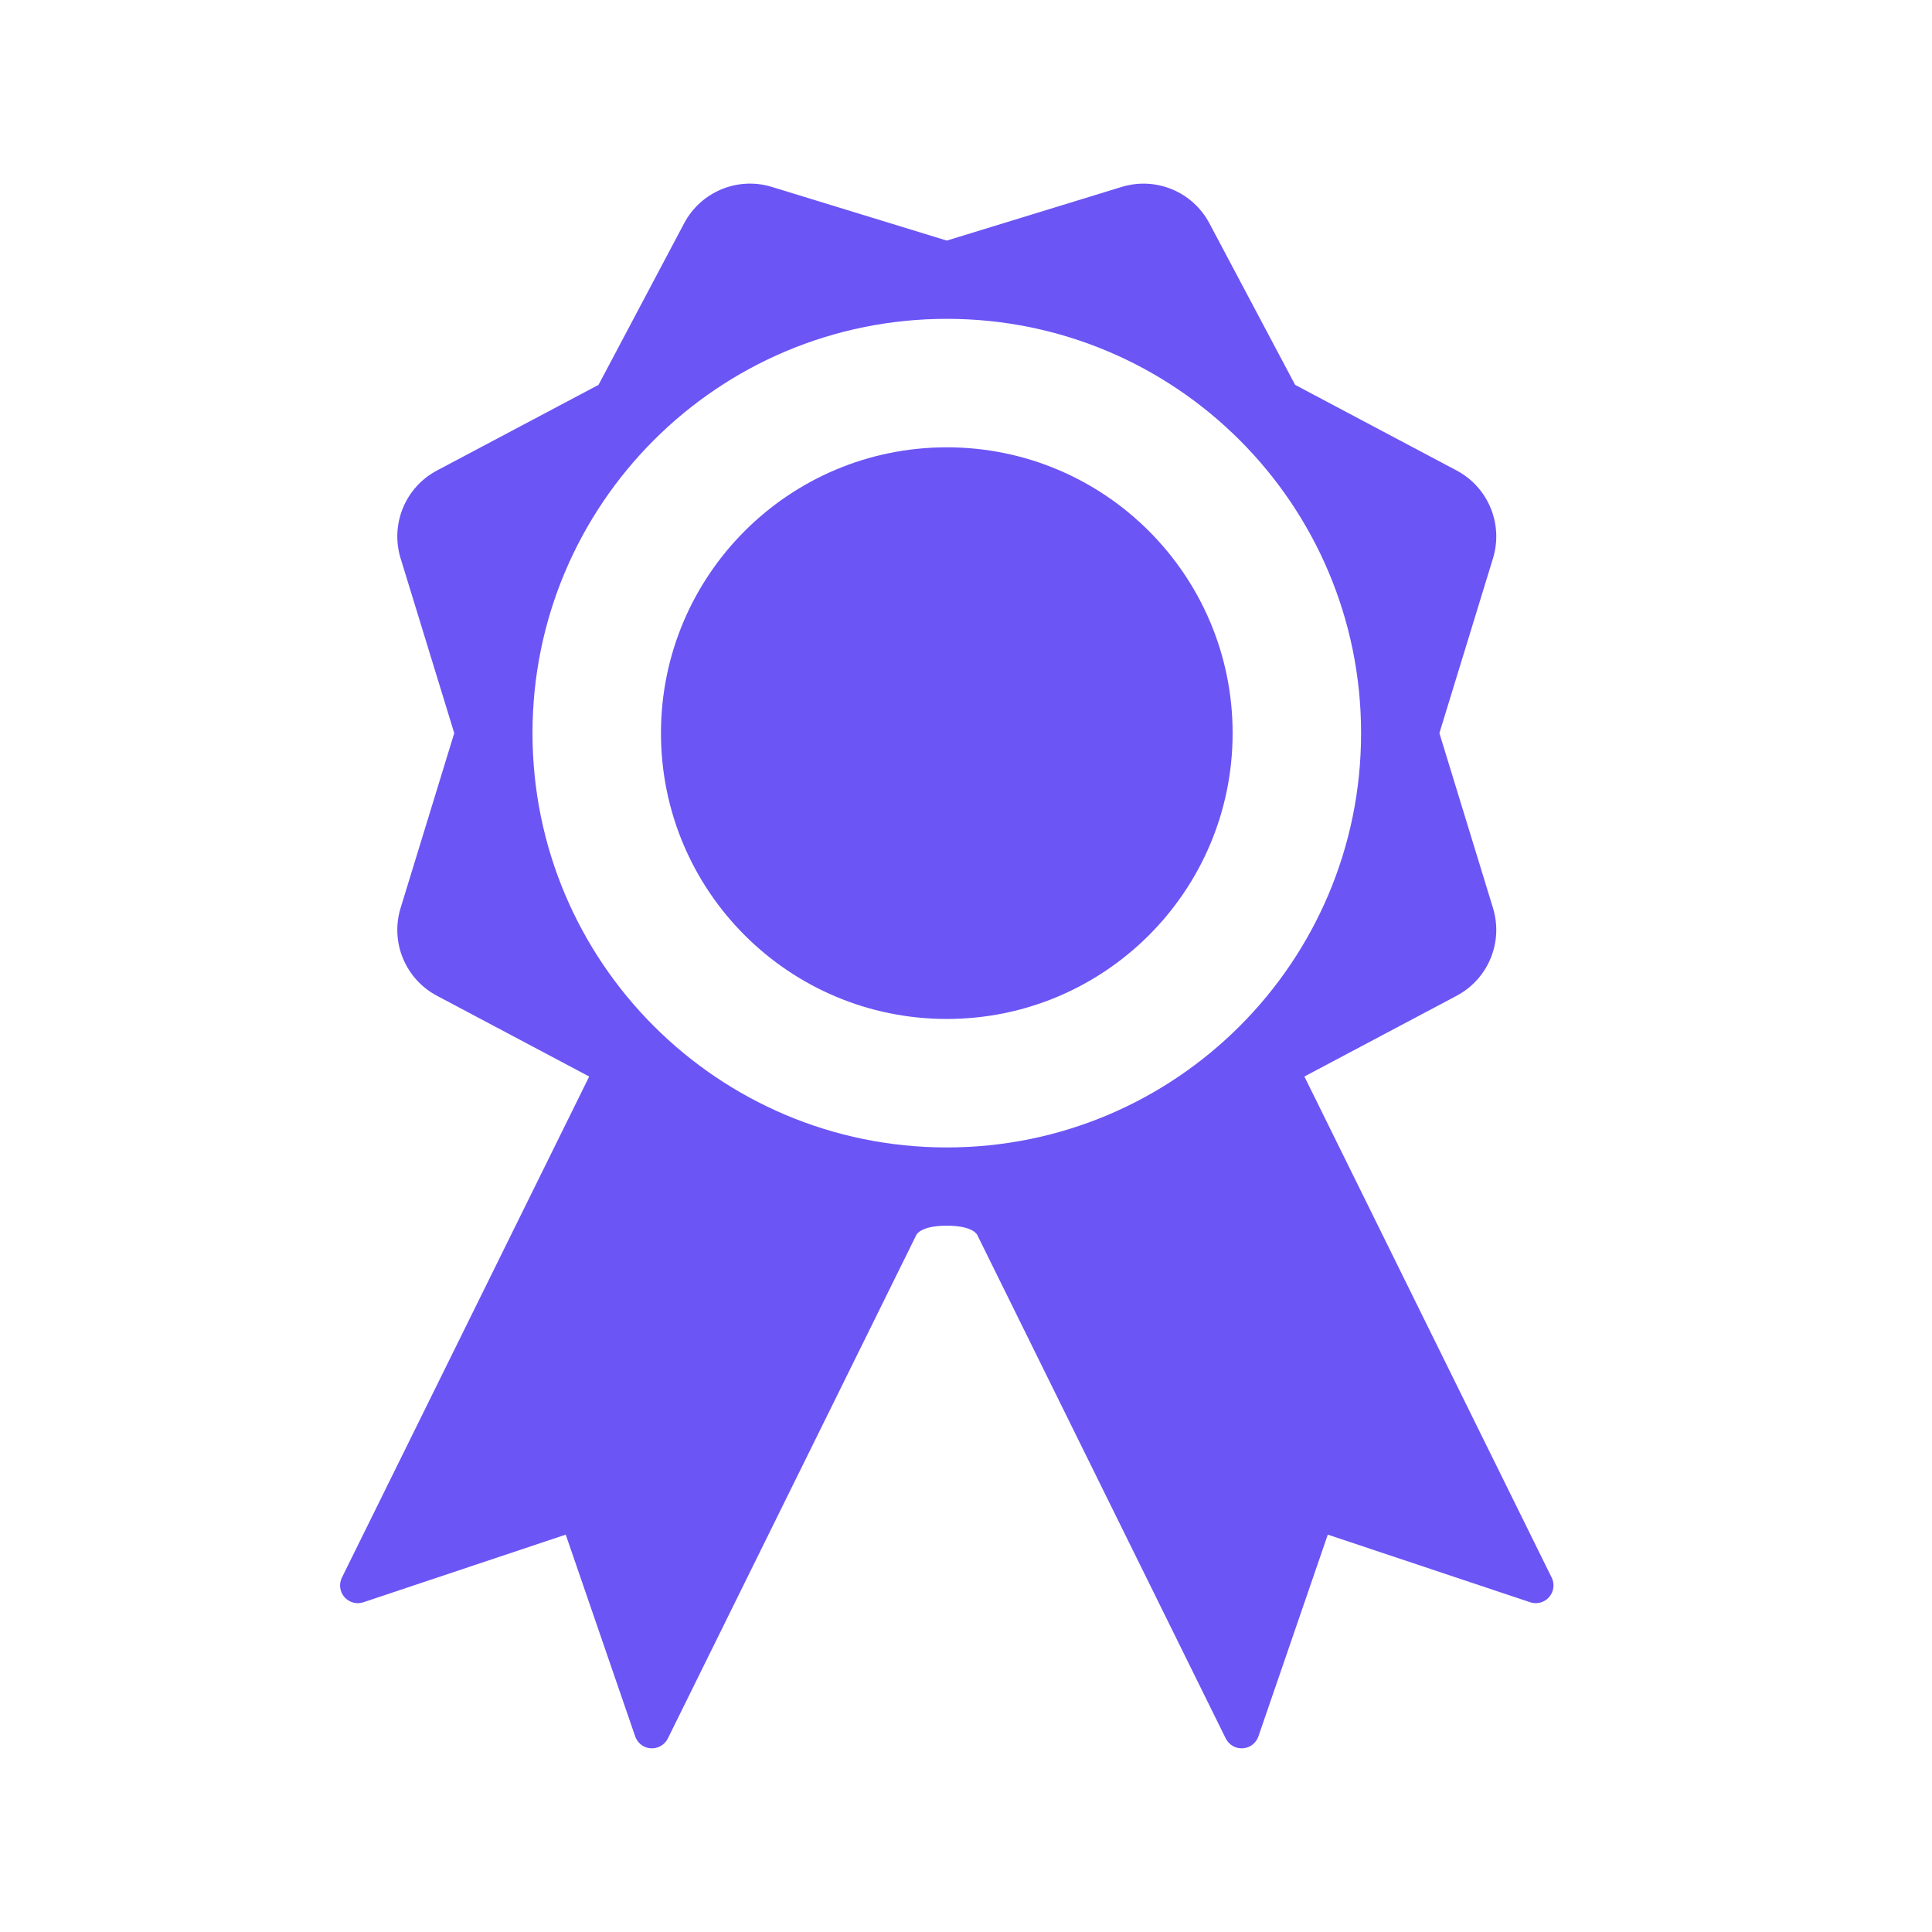
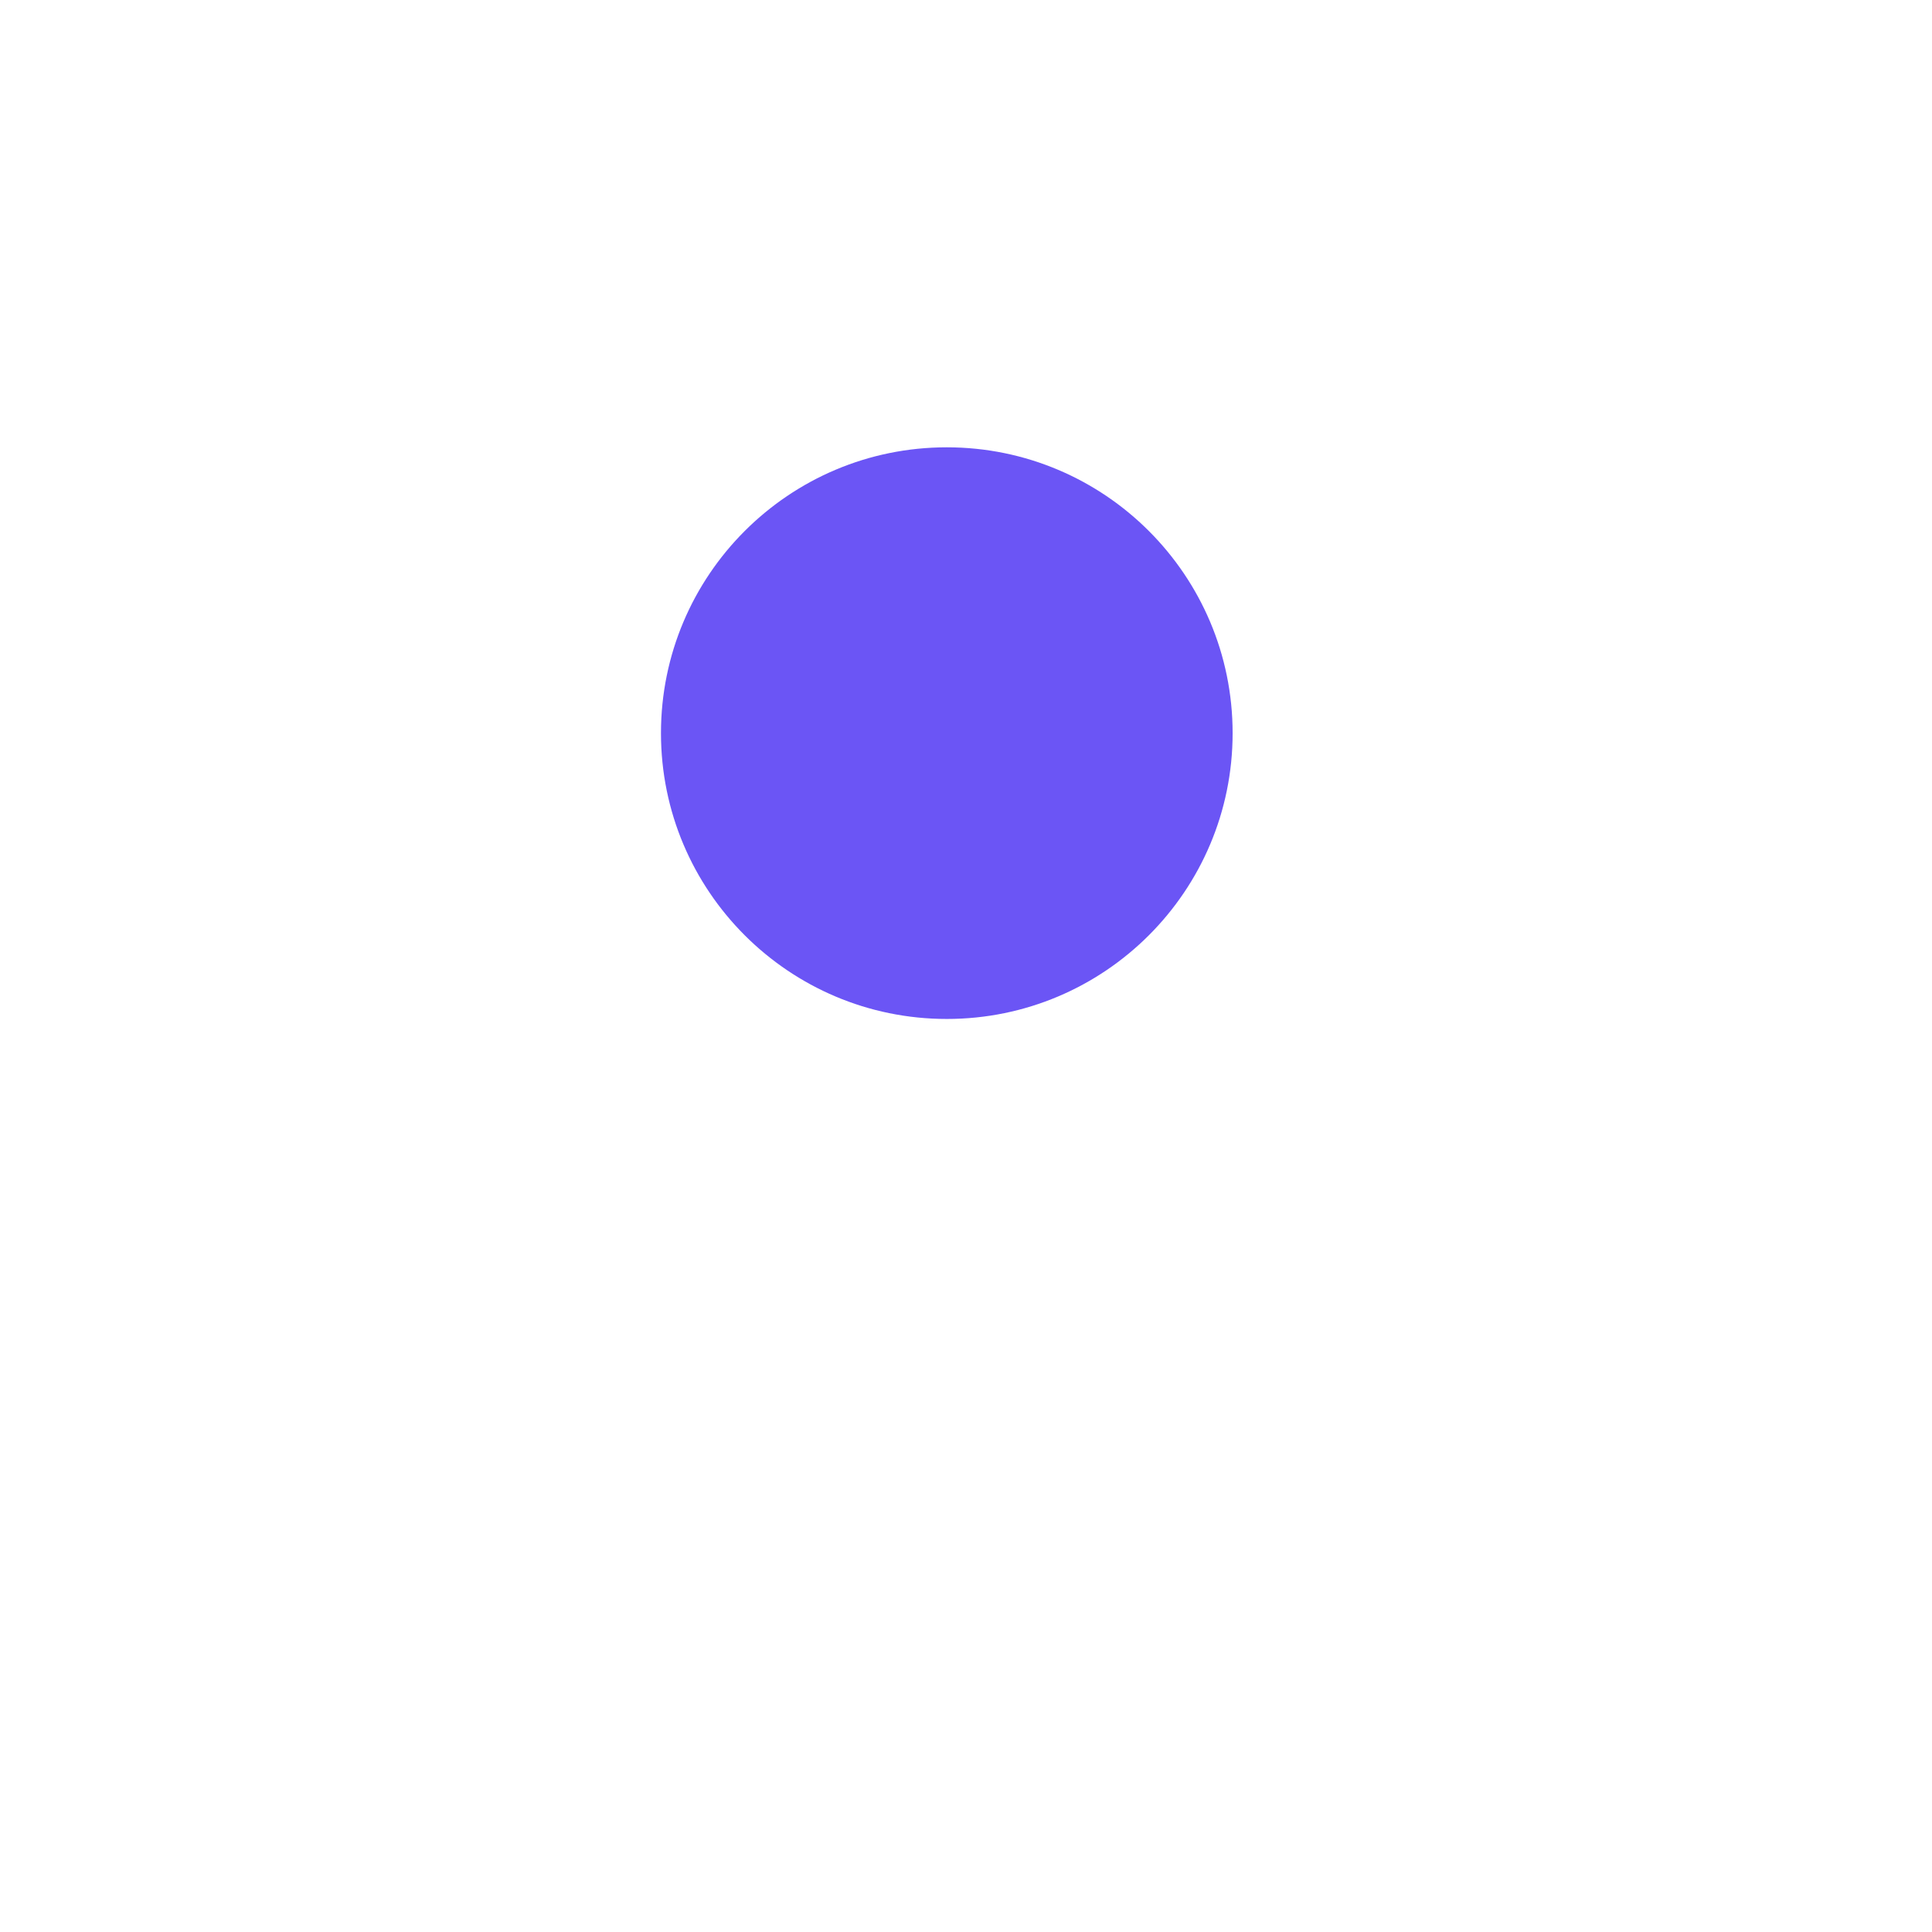
<svg xmlns="http://www.w3.org/2000/svg" width="34" height="34" viewBox="0 0 34 34" fill="none">
  <path d="M16.662 17.932C19.44 17.932 21.692 15.68 21.692 12.902C21.692 10.124 19.44 7.872 16.662 7.872C13.884 7.872 11.632 10.124 11.632 12.902C11.632 15.68 13.884 17.932 16.662 17.932Z" fill="#6B55F5" />
-   <path d="M27.307 27.763L22.955 18.945L25.634 17.524C26.19 17.229 26.459 16.581 26.274 15.979L25.331 12.902L26.274 9.826C26.459 9.224 26.19 8.575 25.634 8.28L22.792 6.773L21.283 3.929C20.988 3.373 20.34 3.105 19.738 3.29L16.662 4.234L13.585 3.29C12.983 3.104 12.335 3.373 12.04 3.929L10.533 6.773L7.69 8.28C7.133 8.575 6.865 9.224 7.05 9.826L7.994 12.902L7.05 15.979C6.865 16.581 7.133 17.229 7.69 17.524L10.369 18.945L6.017 27.763C5.961 27.876 5.979 28.011 6.061 28.106C6.144 28.201 6.276 28.237 6.395 28.197L9.956 27.007L11.178 30.557C11.206 30.637 11.263 30.7 11.335 30.736C11.372 30.754 11.411 30.765 11.453 30.767C11.579 30.775 11.697 30.707 11.753 30.594L16.125 21.735C16.125 21.735 16.189 21.57 16.662 21.57C17.136 21.57 17.199 21.735 17.199 21.735L21.571 30.594C21.627 30.707 21.745 30.775 21.87 30.767C21.912 30.764 21.953 30.754 21.989 30.736C22.061 30.7 22.118 30.637 22.146 30.557L23.367 27.007L26.928 28.197C27.048 28.237 27.18 28.201 27.262 28.106C27.345 28.011 27.363 27.876 27.307 27.763ZM9.371 12.902C9.371 8.875 12.635 5.611 16.662 5.611C20.688 5.611 23.953 8.875 23.953 12.902C23.953 16.929 20.688 20.193 16.662 20.193C12.635 20.193 9.371 16.929 9.371 12.902Z" fill="#6B55F5" />
</svg>